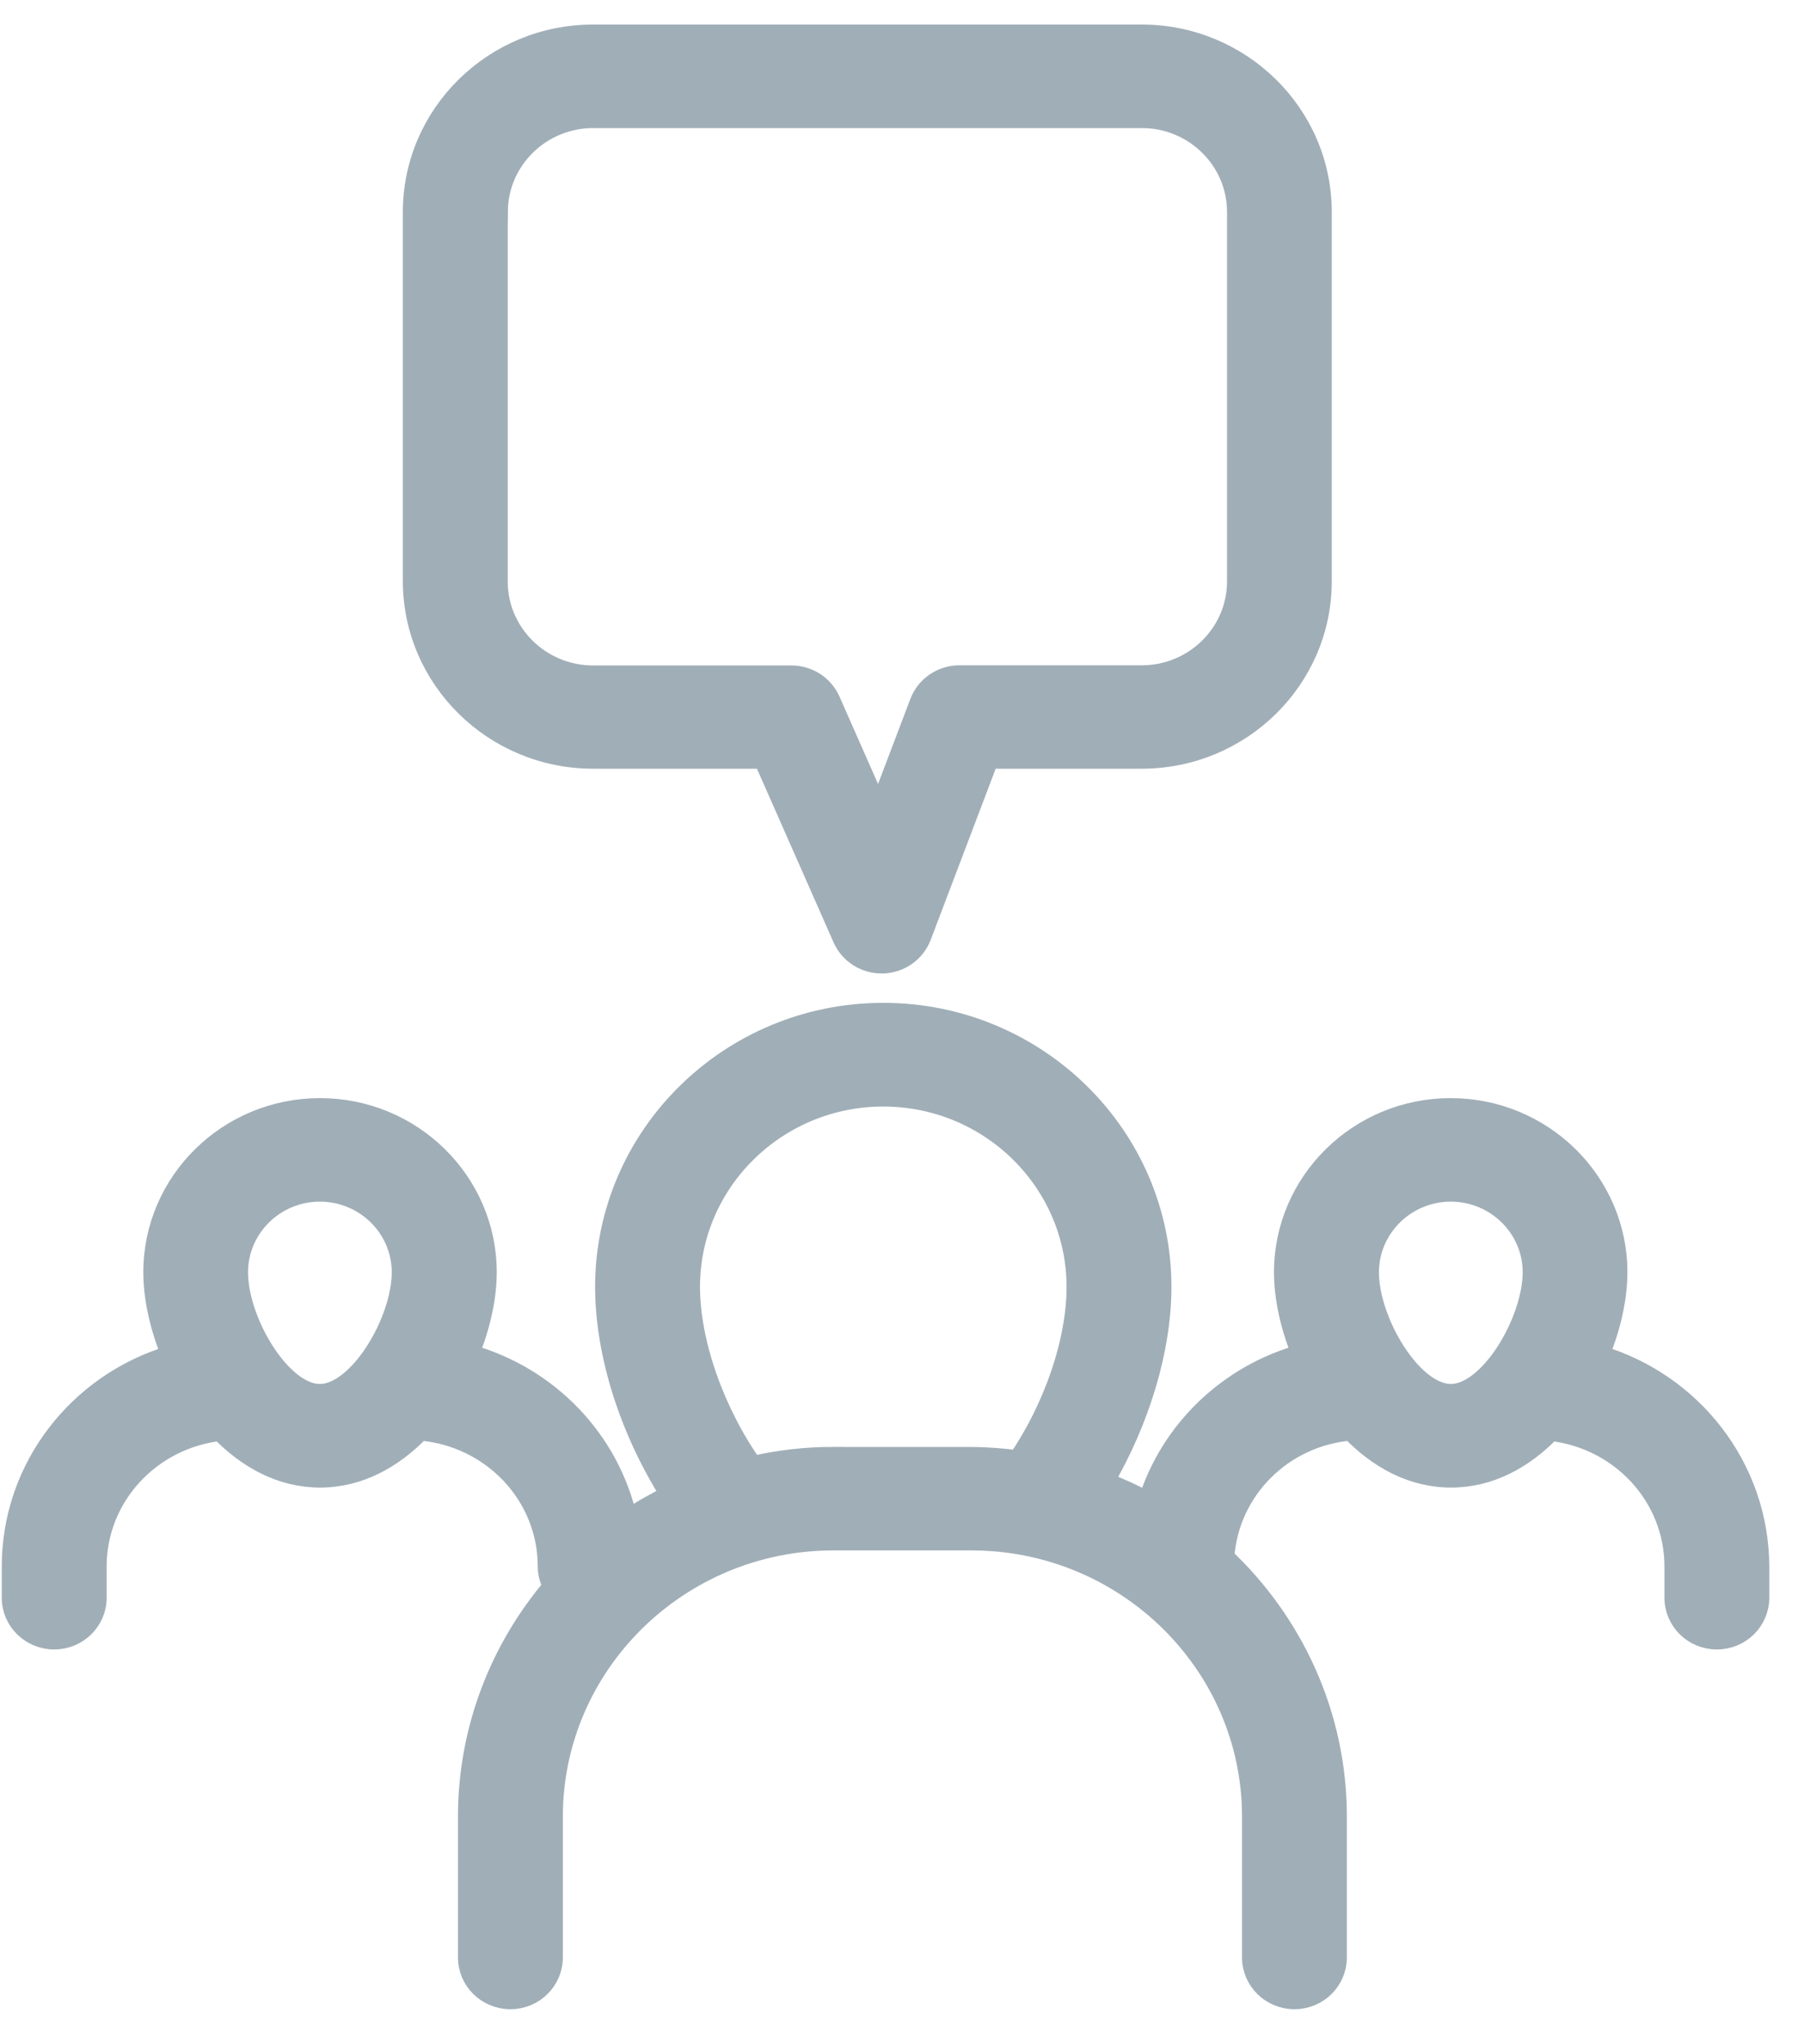
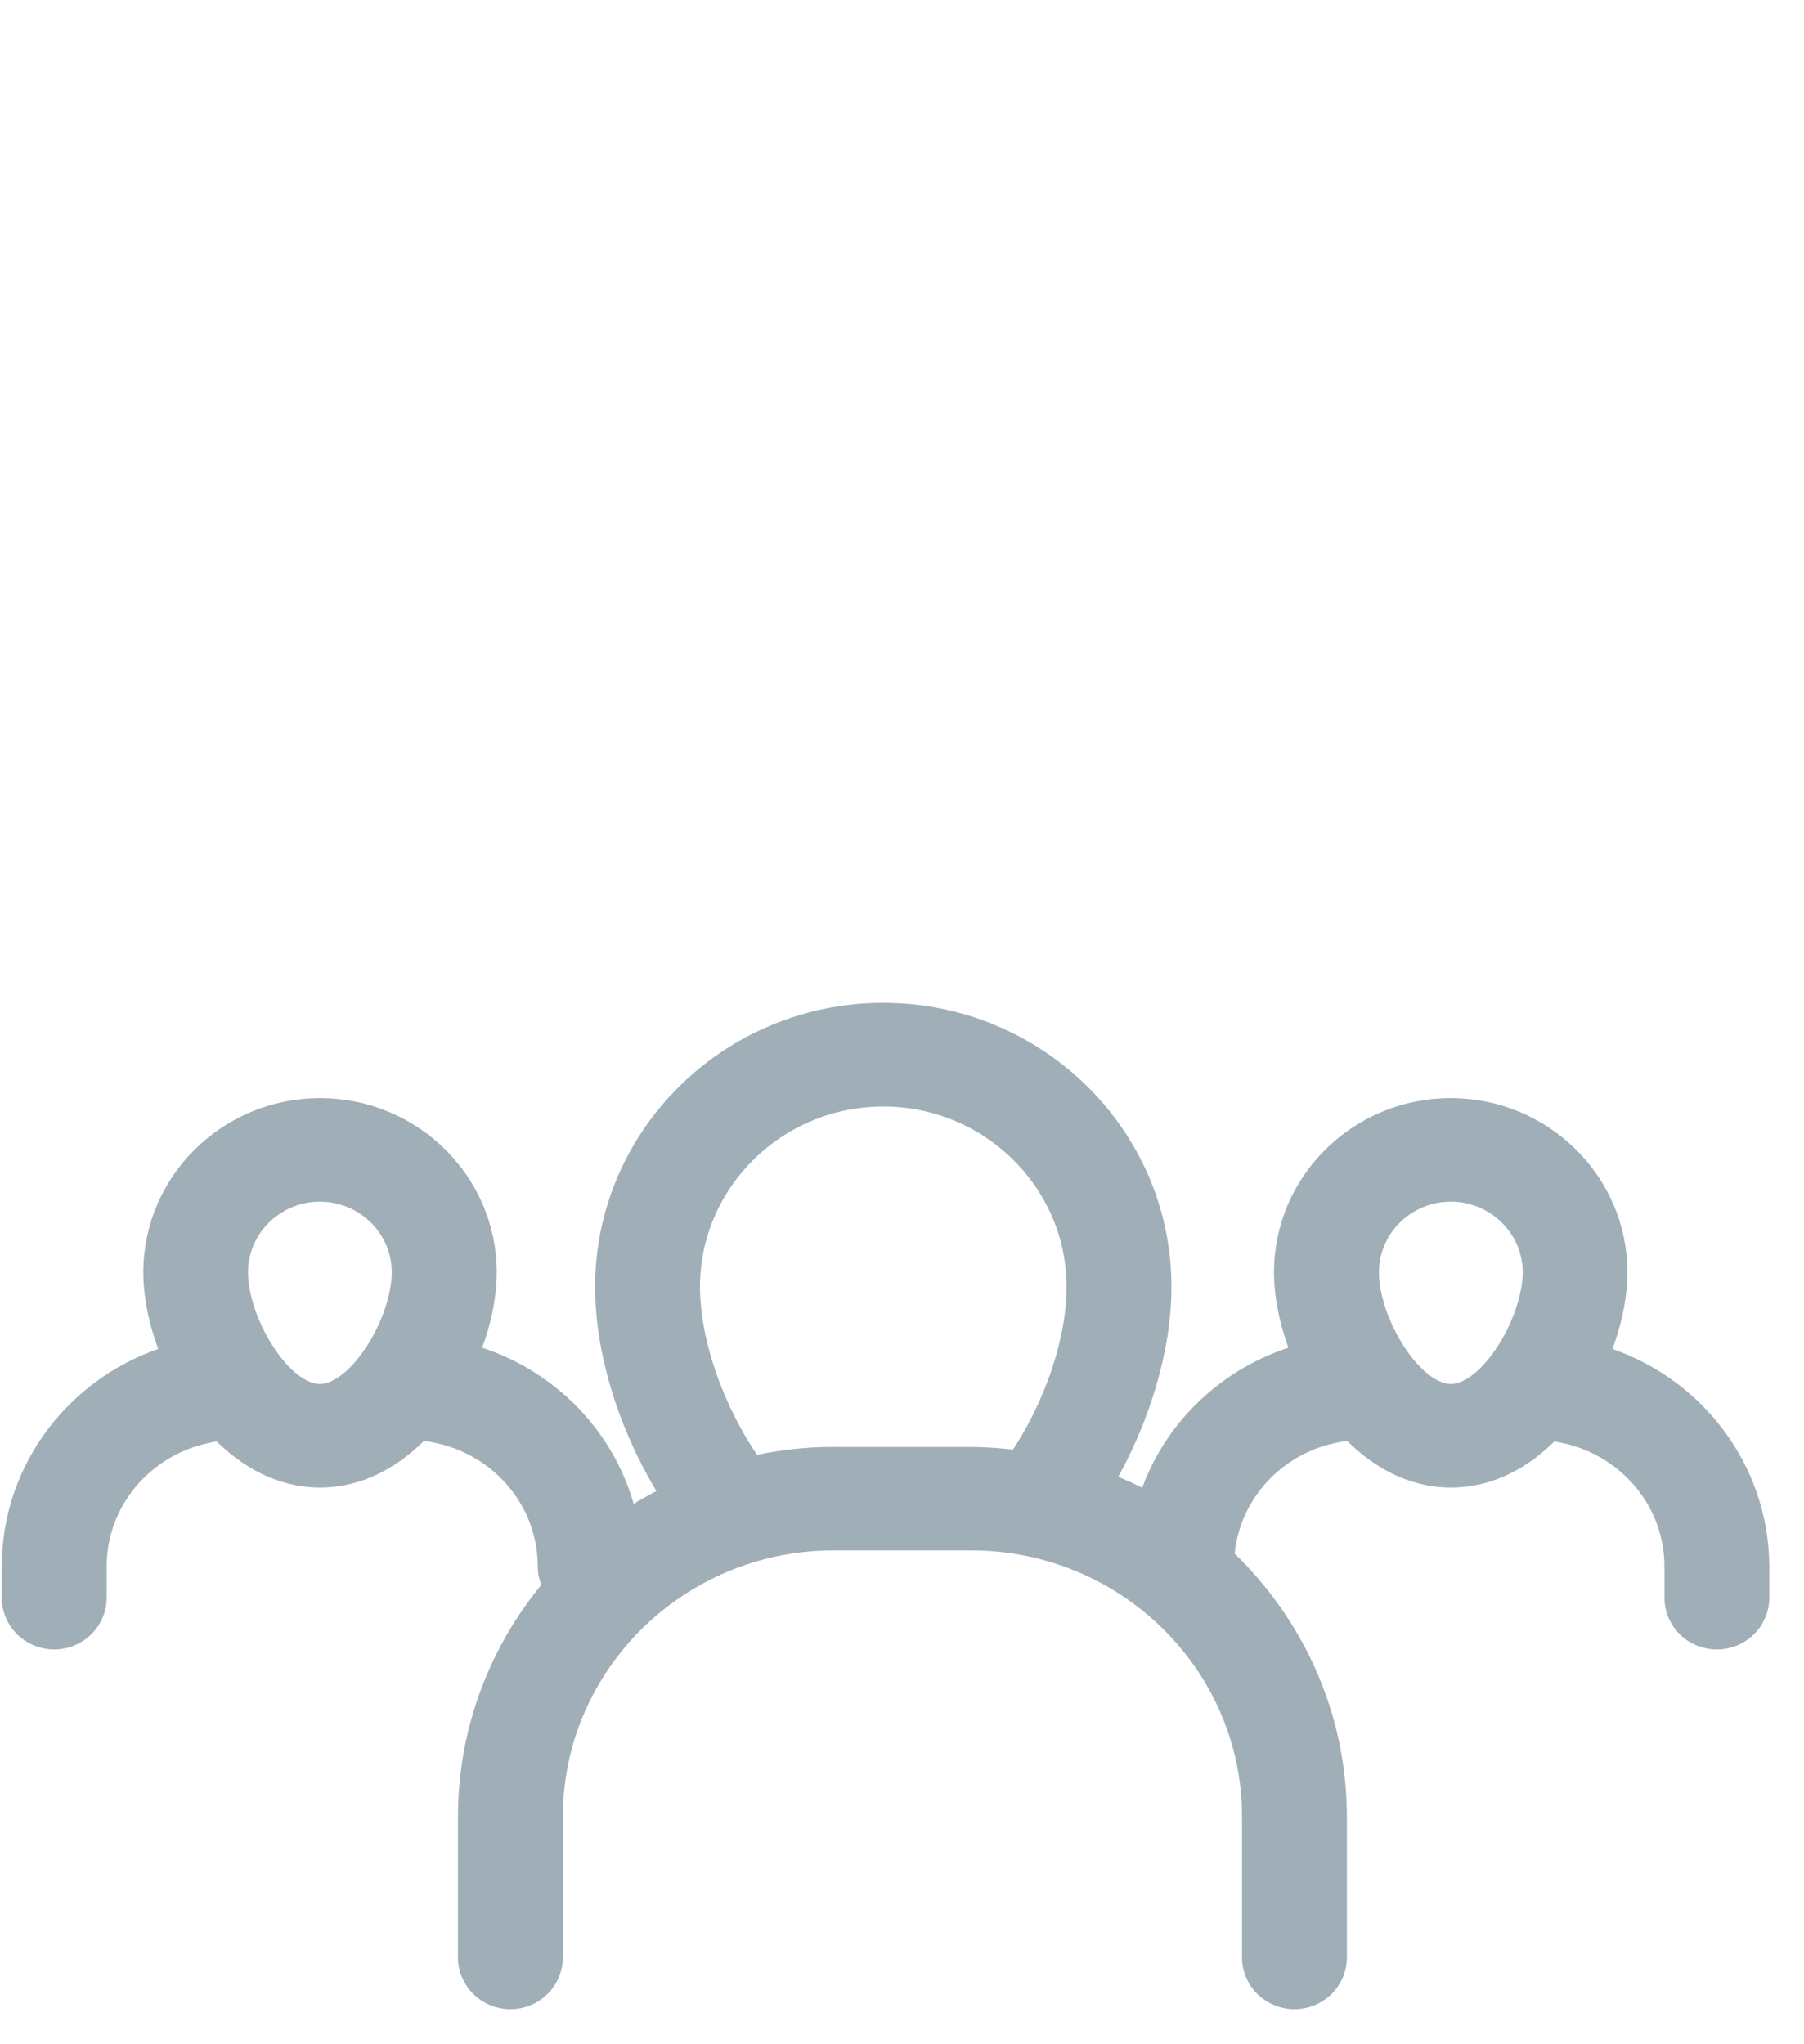
<svg xmlns="http://www.w3.org/2000/svg" width="45px" height="51px" viewBox="0 0 45 51" version="1.1">
  <title>visites guidées</title>
  <desc>Created with Sketch.</desc>
  <defs />
  <g id="Fiche-membre" stroke="none" stroke-width="1" fill="none" fill-rule="evenodd">
    <g id="Icones" transform="translate(-301, -841)" stroke="#A0AEB7" stroke-width="0.5" fill="#A0AEB7">
      <g id="Activités---agrotourisme" transform="translate(105, 841.286)">
        <g id="visites-guidées" transform="translate(196, 0)">
-           <path d="M14.794,18.642 L19.045,18.642 L21.022,23.125 C21.19,23.506 21.57,23.75 21.993,23.75 L22.019,23.75 C22.449,23.74 22.833,23.47 22.982,23.073 L24.664,18.642 L28.478,18.642 C30.957,18.642 32.97,16.657 32.97,14.216 L32.97,5.003 C32.97,2.562 30.954,0.576 28.478,0.576 L14.794,0.576 C12.316,0.576 10.299,2.562 10.299,5.003 L10.299,14.218 C10.303,16.657 12.319,18.642 14.794,18.642 L14.794,18.642 Z M12.418,5.003 C12.418,3.711 13.486,2.659 14.798,2.659 L28.482,2.659 C29.794,2.659 30.858,3.711 30.858,5.003 L30.858,14.218 C30.858,15.511 29.791,16.562 28.482,16.562 L23.933,16.562 C23.491,16.562 23.097,16.832 22.942,17.24 L21.92,19.932 L20.711,17.191 C20.542,16.81 20.162,16.566 19.739,16.566 L14.794,16.566 C13.483,16.566 12.415,15.514 12.415,14.222 L12.415,5.003 L12.418,5.003 Z" id="Fill-1" />
          <path d="M39.892,33.525 C40.186,32.816 40.345,32.087 40.345,31.455 C40.345,29.199 38.481,27.36 36.187,27.36 C33.893,27.36 32.029,29.196 32.029,31.455 C32.029,32.077 32.183,32.799 32.471,33.499 C30.64,34.004 29.186,35.403 28.634,37.188 C28.284,36.996 27.913,36.829 27.536,36.683 C28.432,35.147 28.971,33.376 28.971,31.817 C28.971,28.047 25.858,24.983 22.033,24.983 C18.206,24.983 15.095,28.05 15.095,31.817 C15.095,33.499 15.71,35.403 16.728,37.012 C16.354,37.197 15.991,37.399 15.65,37.63 C15.214,35.638 13.674,34.046 11.697,33.499 C11.985,32.799 12.141,32.08 12.141,31.455 C12.141,29.199 10.277,27.36 7.983,27.36 C5.689,27.36 3.825,29.196 3.825,31.455 C3.825,32.087 3.983,32.816 4.277,33.525 C1.977,34.206 0.294,36.308 0.294,38.796 L0.294,39.573 C0.294,40.15 0.767,40.615 1.352,40.615 C1.937,40.615 2.41,40.15 2.41,39.573 L2.41,38.796 C2.41,37.041 3.765,35.606 5.497,35.413 C6.168,36.103 7.01,36.576 7.983,36.576 L7.983,36.576 C8.961,36.576 9.807,36.1 10.478,35.403 C12.256,35.55 13.664,37.005 13.664,38.796 C13.664,38.975 13.714,39.144 13.797,39.29 C12.474,40.85 11.674,42.855 11.674,45.039 L11.674,48.548 C11.674,49.124 12.147,49.59 12.732,49.59 C13.317,49.59 13.79,49.124 13.79,48.548 L13.79,45.039 C13.79,41.237 16.93,38.144 20.79,38.144 L24.231,38.144 C28.091,38.144 31.232,41.237 31.232,45.039 L31.232,48.548 C31.232,49.124 31.705,49.59 32.289,49.59 C32.875,49.59 33.347,49.124 33.347,48.548 L33.347,45.039 C33.347,42.5 32.266,40.205 30.538,38.571 C30.65,36.885 31.998,35.543 33.701,35.403 C34.372,36.1 35.218,36.576 36.196,36.576 C37.172,36.576 38.014,36.103 38.682,35.413 C40.414,35.606 41.769,37.041 41.769,38.796 L41.769,39.573 C41.769,40.15 42.242,40.615 42.826,40.615 C43.412,40.615 43.884,40.15 43.884,39.573 L43.884,38.796 C43.875,36.308 42.192,34.206 39.892,33.525 L39.892,33.525 Z M7.979,34.492 C7.014,34.492 5.937,32.682 5.937,31.455 C5.937,30.348 6.852,29.443 7.979,29.443 C9.106,29.443 10.022,30.345 10.022,31.455 C10.022,32.682 8.944,34.489 7.979,34.492 L7.979,34.492 Z M20.783,36.061 C20.093,36.061 19.422,36.142 18.774,36.289 C17.828,34.954 17.211,33.216 17.211,31.82 C17.211,29.199 19.375,27.07 22.033,27.07 C24.694,27.07 26.855,29.203 26.855,31.82 C26.855,33.177 26.29,34.824 25.391,36.146 C25.008,36.097 24.621,36.064 24.225,36.064 L20.783,36.064 L20.783,36.061 Z M36.19,34.492 C35.225,34.492 34.147,32.682 34.147,31.455 C34.147,30.348 35.063,29.443 36.19,29.443 C37.314,29.443 38.233,30.345 38.233,31.455 C38.229,32.682 37.155,34.492 36.19,34.492 L36.19,34.492 Z" id="Fill-2" />
        </g>
      </g>
    </g>
  </g>
</svg>